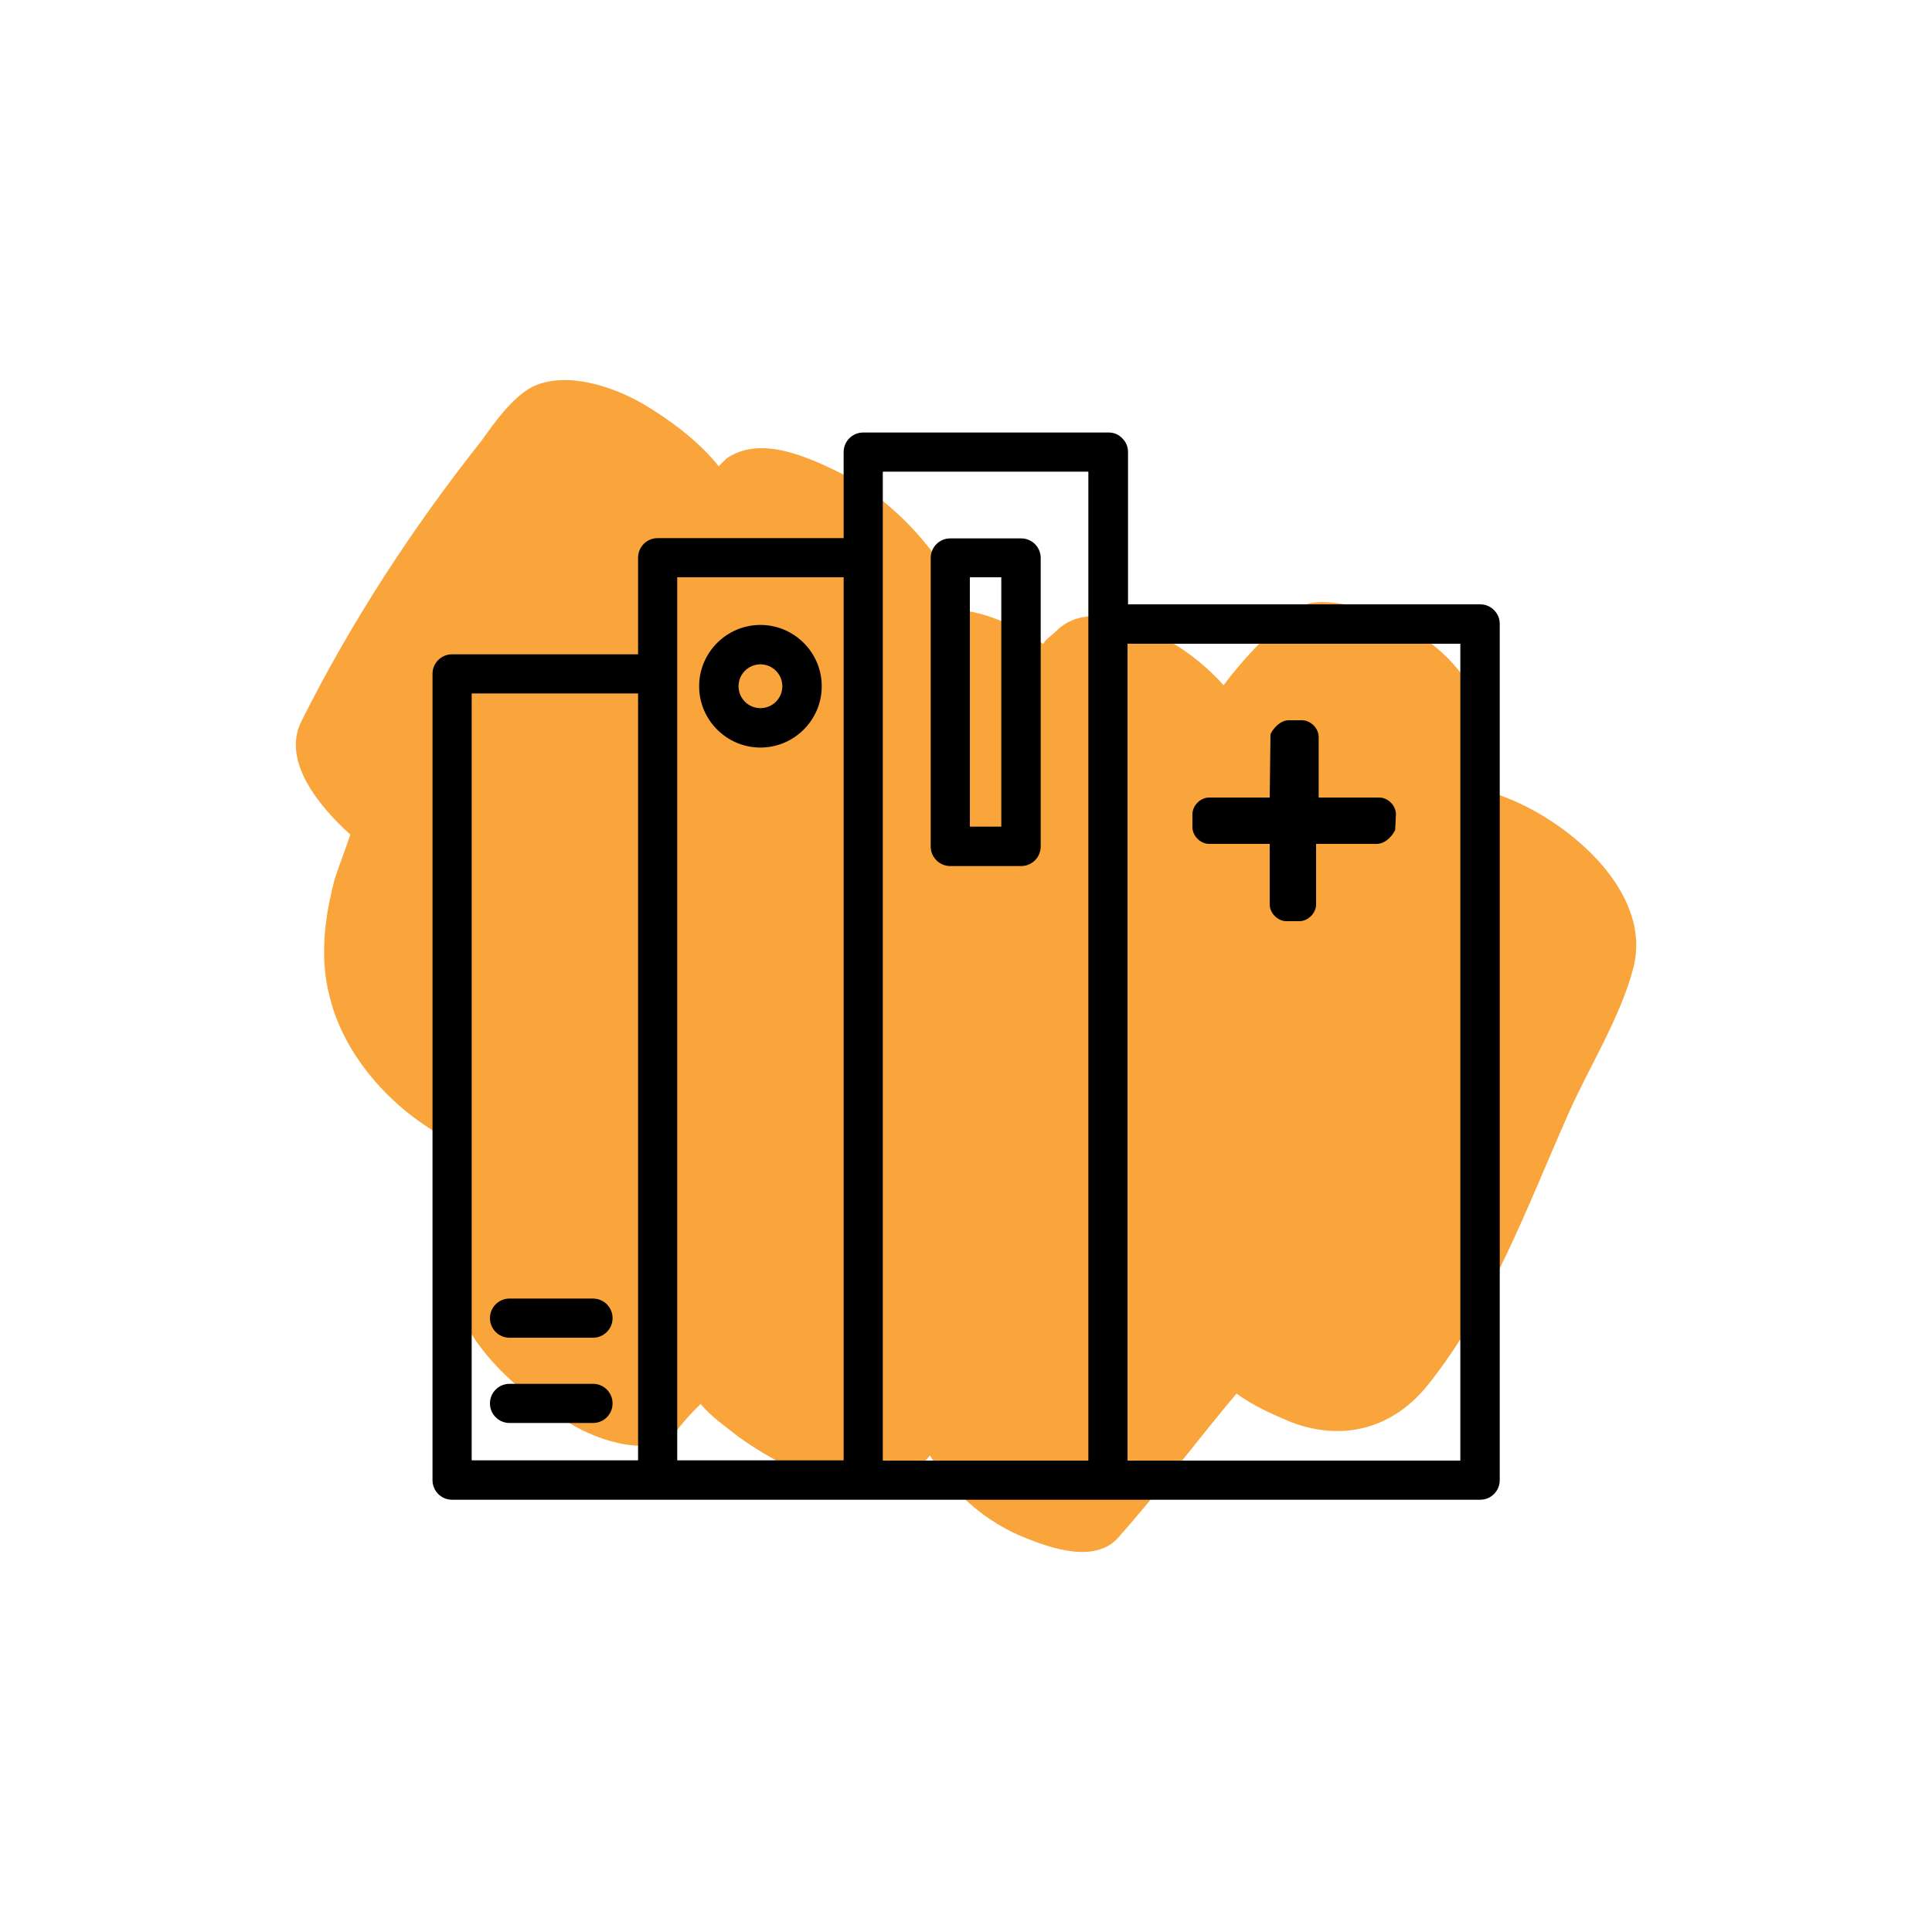
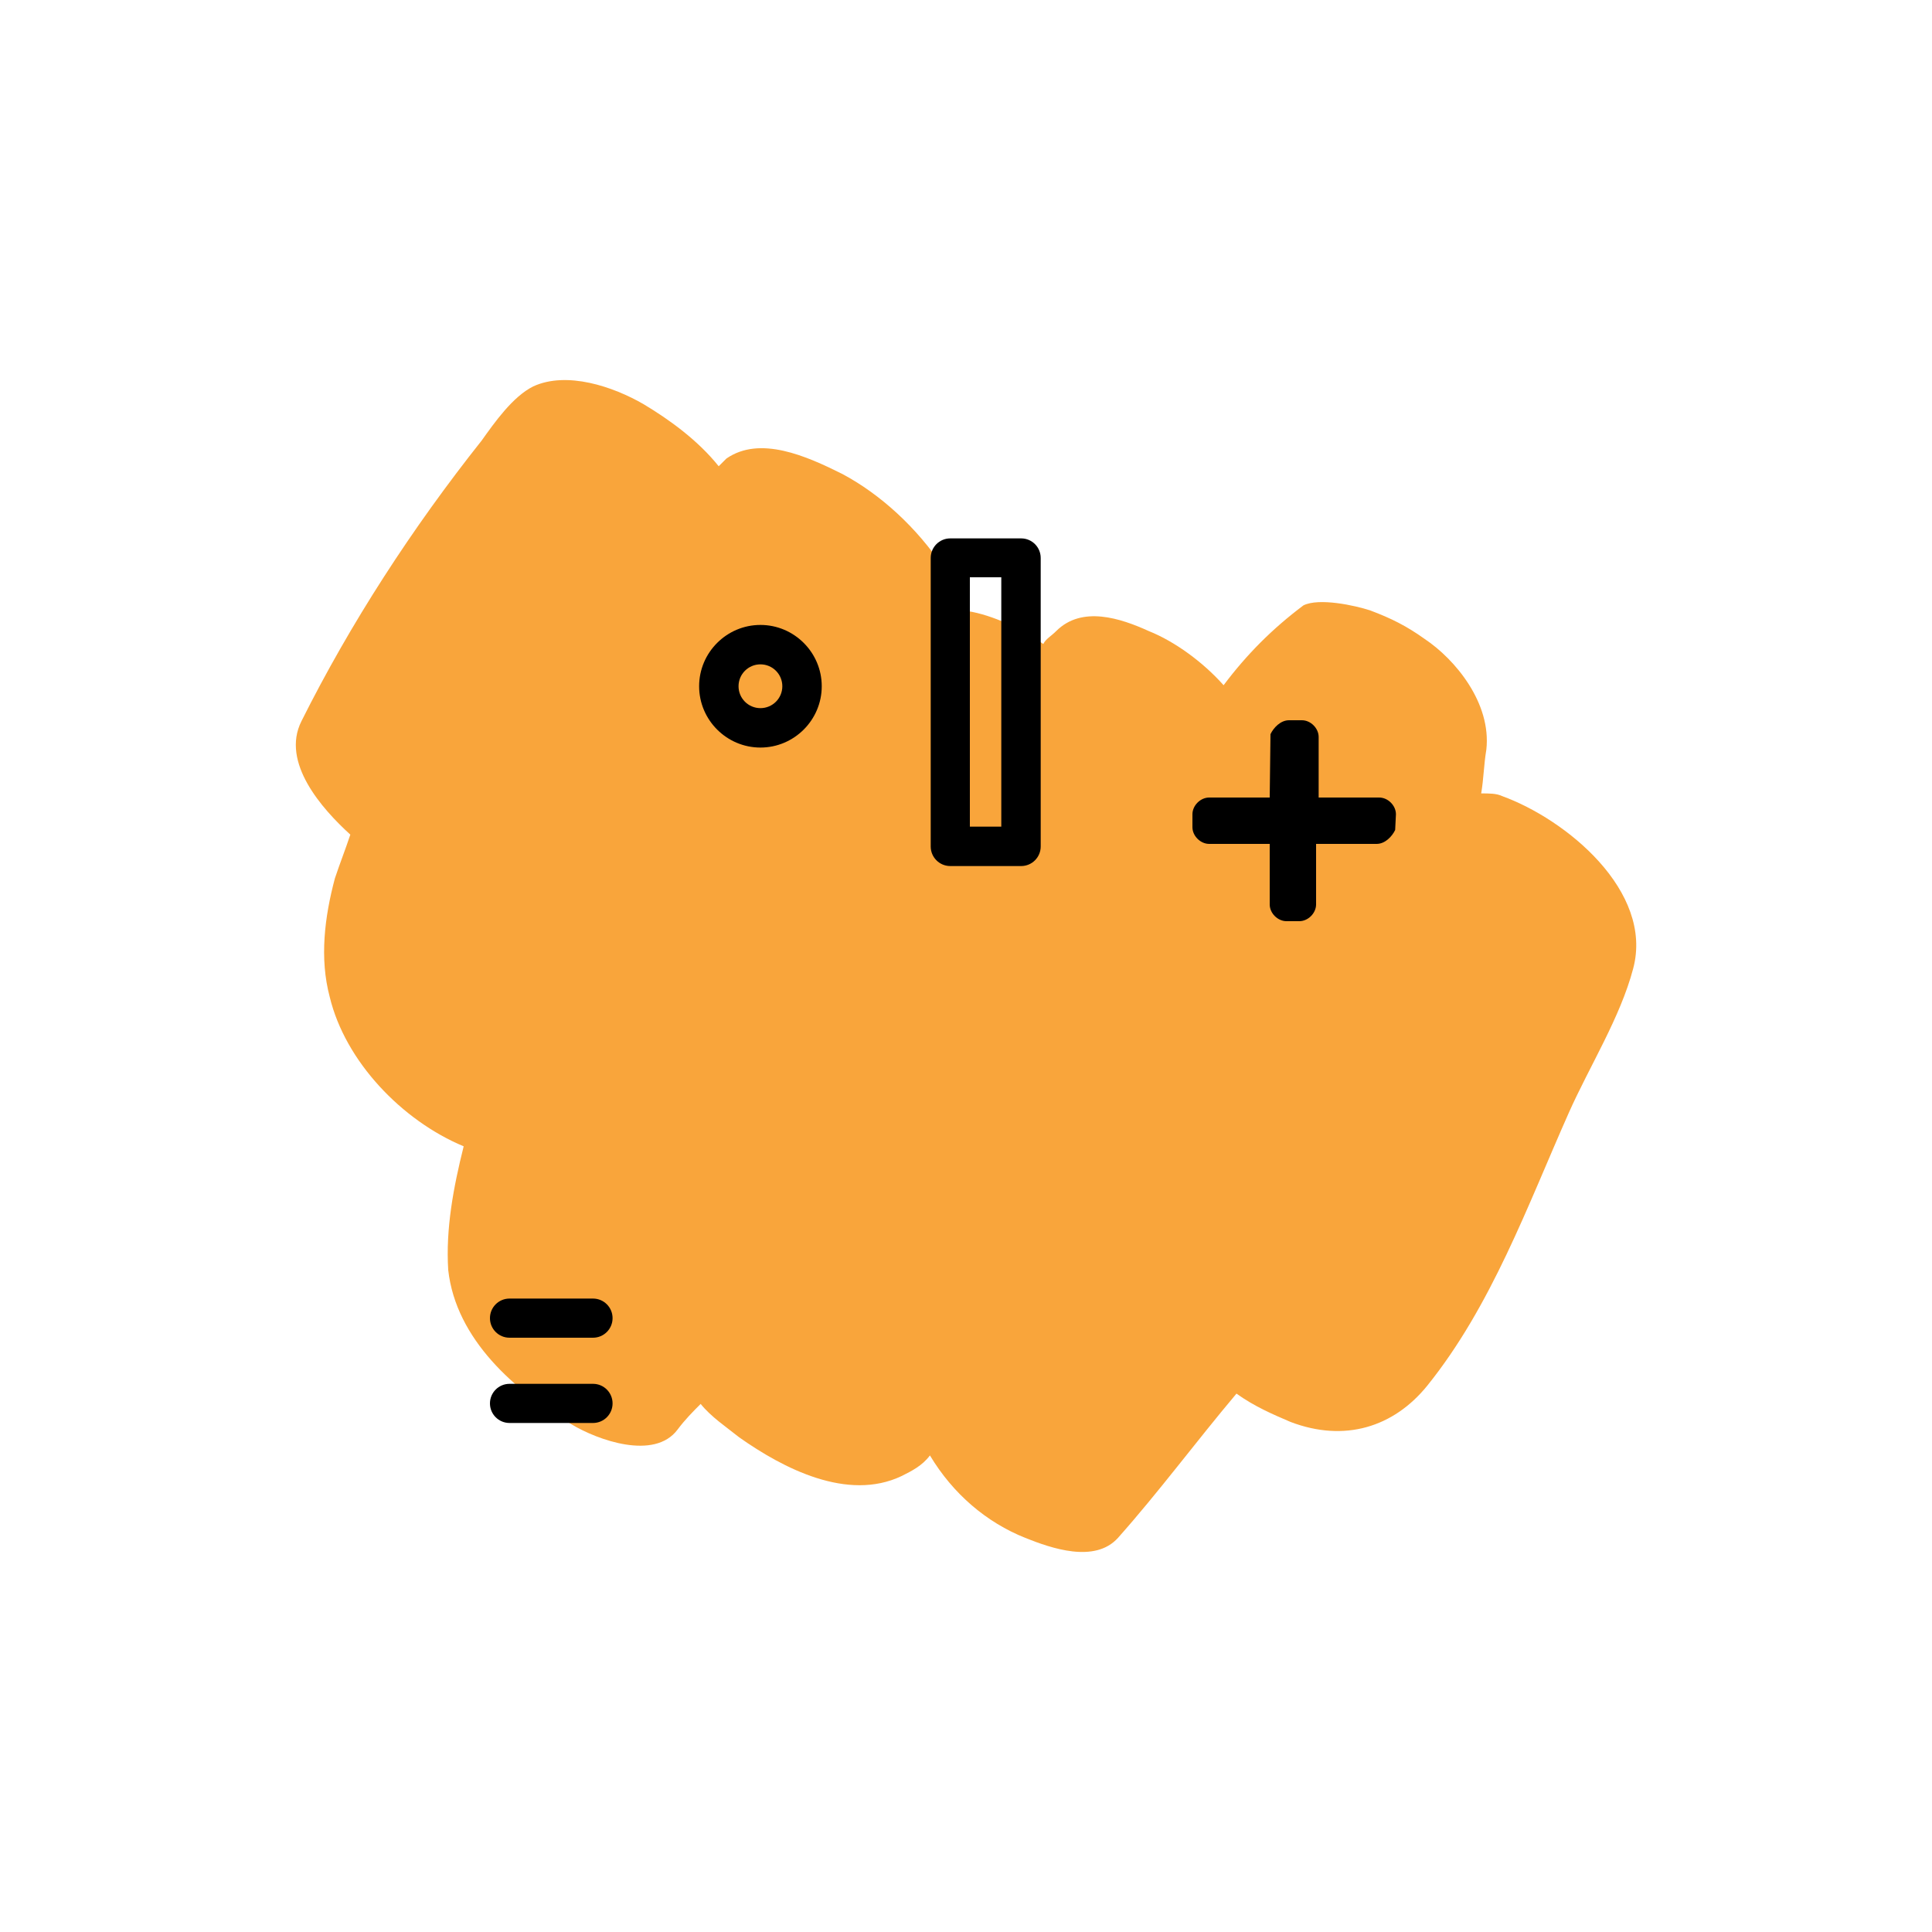
<svg xmlns="http://www.w3.org/2000/svg" id="a" version="1.1" viewBox="0 0 75 75">
  <defs>
    <style>
      .st0 {
        fill: #f9a53b;
        fill-rule: evenodd;
      }
    </style>
  </defs>
  <path class="st0" d="M55.3,24.8c-.7-.5-1.3-.8-2.1-1.1-.6-.2-2-.5-2.6-.2-1.2.9-2.2,1.9-3.1,3.1-.8-.9-1.9-1.7-2.9-2.1-1.1-.5-2.6-1-3.6,0-.2.2-.4.3-.5.5-1-.7-2.2-1.2-3.1-1.3-.2-.6-.5-1.2-.8-1.7-1-1.5-2.4-2.8-3.9-3.6-1.4-.7-3.2-1.5-4.5-.6l-.3.3c-.8-1-1.9-1.8-2.9-2.4-1.2-.7-3-1.3-4.3-.7-.8.4-1.5,1.4-2,2.1-2.7,3.4-5.1,7.1-7,10.9-.8,1.6.8,3.4,1.9,4.4-.2.6-.4,1.1-.6,1.7-.4,1.5-.6,3.1-.2,4.6.6,2.5,2.8,4.8,5.2,5.8-.4,1.6-.7,3.2-.6,4.8.3,2.7,2.6,4.7,4.8,6,1,.6,3.2,1.4,4.1.2.3-.4.6-.7.9-1,.4.5,1,.9,1.5,1.3,1.7,1.2,4.2,2.5,6.3,1.5.4-.2.8-.4,1.1-.8.9,1.5,2.2,2.6,3.7,3.2,1,.4,2.7,1,3.6,0,1.6-1.8,3-3.7,4.6-5.6.7.5,1.4.8,2.1,1.1,2.1.8,4,.2,5.3-1.4,2.5-3.1,3.9-7,5.5-10.6.8-1.8,2-3.7,2.5-5.6.8-3-2.6-5.8-5.1-6.7-.2-.1-.5-.1-.8-.1.1-.6.1-1.1.2-1.7.2-1.8-1.2-3.5-2.4-4.3Z" />
  <g>
    <path d="M29.52,29.02c1.31,0,2.38-1.07,2.38-2.38s-1.07-2.38-2.38-2.38-2.38,1.07-2.38,2.38,1.07,2.38,2.38,2.38ZM29.52,25.79c.47,0,.85.38.85.85s-.38.85-.85.85-.85-.38-.85-.85.38-.85.85-.85Z" />
-     <path d="M57.46,23.46h-13.67v-5.91c0-.21-.08-.4-.23-.54-.14-.15-.33-.23-.58-.22h-9.47c-.42,0-.76.34-.76.76v3.34h-7.22c-.42,0-.76.34-.76.76v3.75h-7.22c-.42,0-.76.34-.76.76v31.3c0,.42.34.76.76.76h39.91c.42,0,.76-.34.76-.76V24.22c0-.42-.34-.76-.76-.76ZM56.69,24.99v31.71h-12.92v-31.71s12.92,0,12.92,0ZM42.25,18.31v38.39h-7.98V18.31h7.98ZM32.75,22.41v34.28h-6.46V22.41h6.46ZM24.77,26.92v29.77h-6.46v-29.77s6.46,0,6.46,0Z" />
    <path d="M19.78,55.24h3.24c.42,0,.76-.34.76-.76s-.34-.76-.76-.76h-3.24c-.42,0-.76.34-.76.76s.34.76.76.76Z" />
    <path d="M19.78,51.93h3.24c.42,0,.76-.34.76-.76s-.34-.76-.76-.76h-3.24c-.42,0-.76.34-.76.76s.34.76.76.76Z" />
    <path d="M36.89,33.62h2.75c.42,0,.76-.34.76-.76v-11.2c0-.42-.34-.76-.76-.76h-2.75c-.42,0-.76.34-.76.76v11.2c0,.42.34.76.76.76ZM37.65,32.09v-9.68h1.22v9.68h-1.22Z" />
  </g>
  <path d="M46.94,32.76h2.35v2.35c0,.34.31.65.65.65h.5c.34,0,.65-.31.65-.65v-2.35h2.35c.33,0,.6-.29.72-.54l.03-.61c0-.34-.31-.65-.65-.65h-2.35v-2.35c0-.34-.31-.65-.65-.65h-.5c-.33,0-.6.29-.72.54l-.03,2.46h-2.35c-.34,0-.65.31-.65.65v.5c0,.34.31.65.65.65Z" />
</svg>